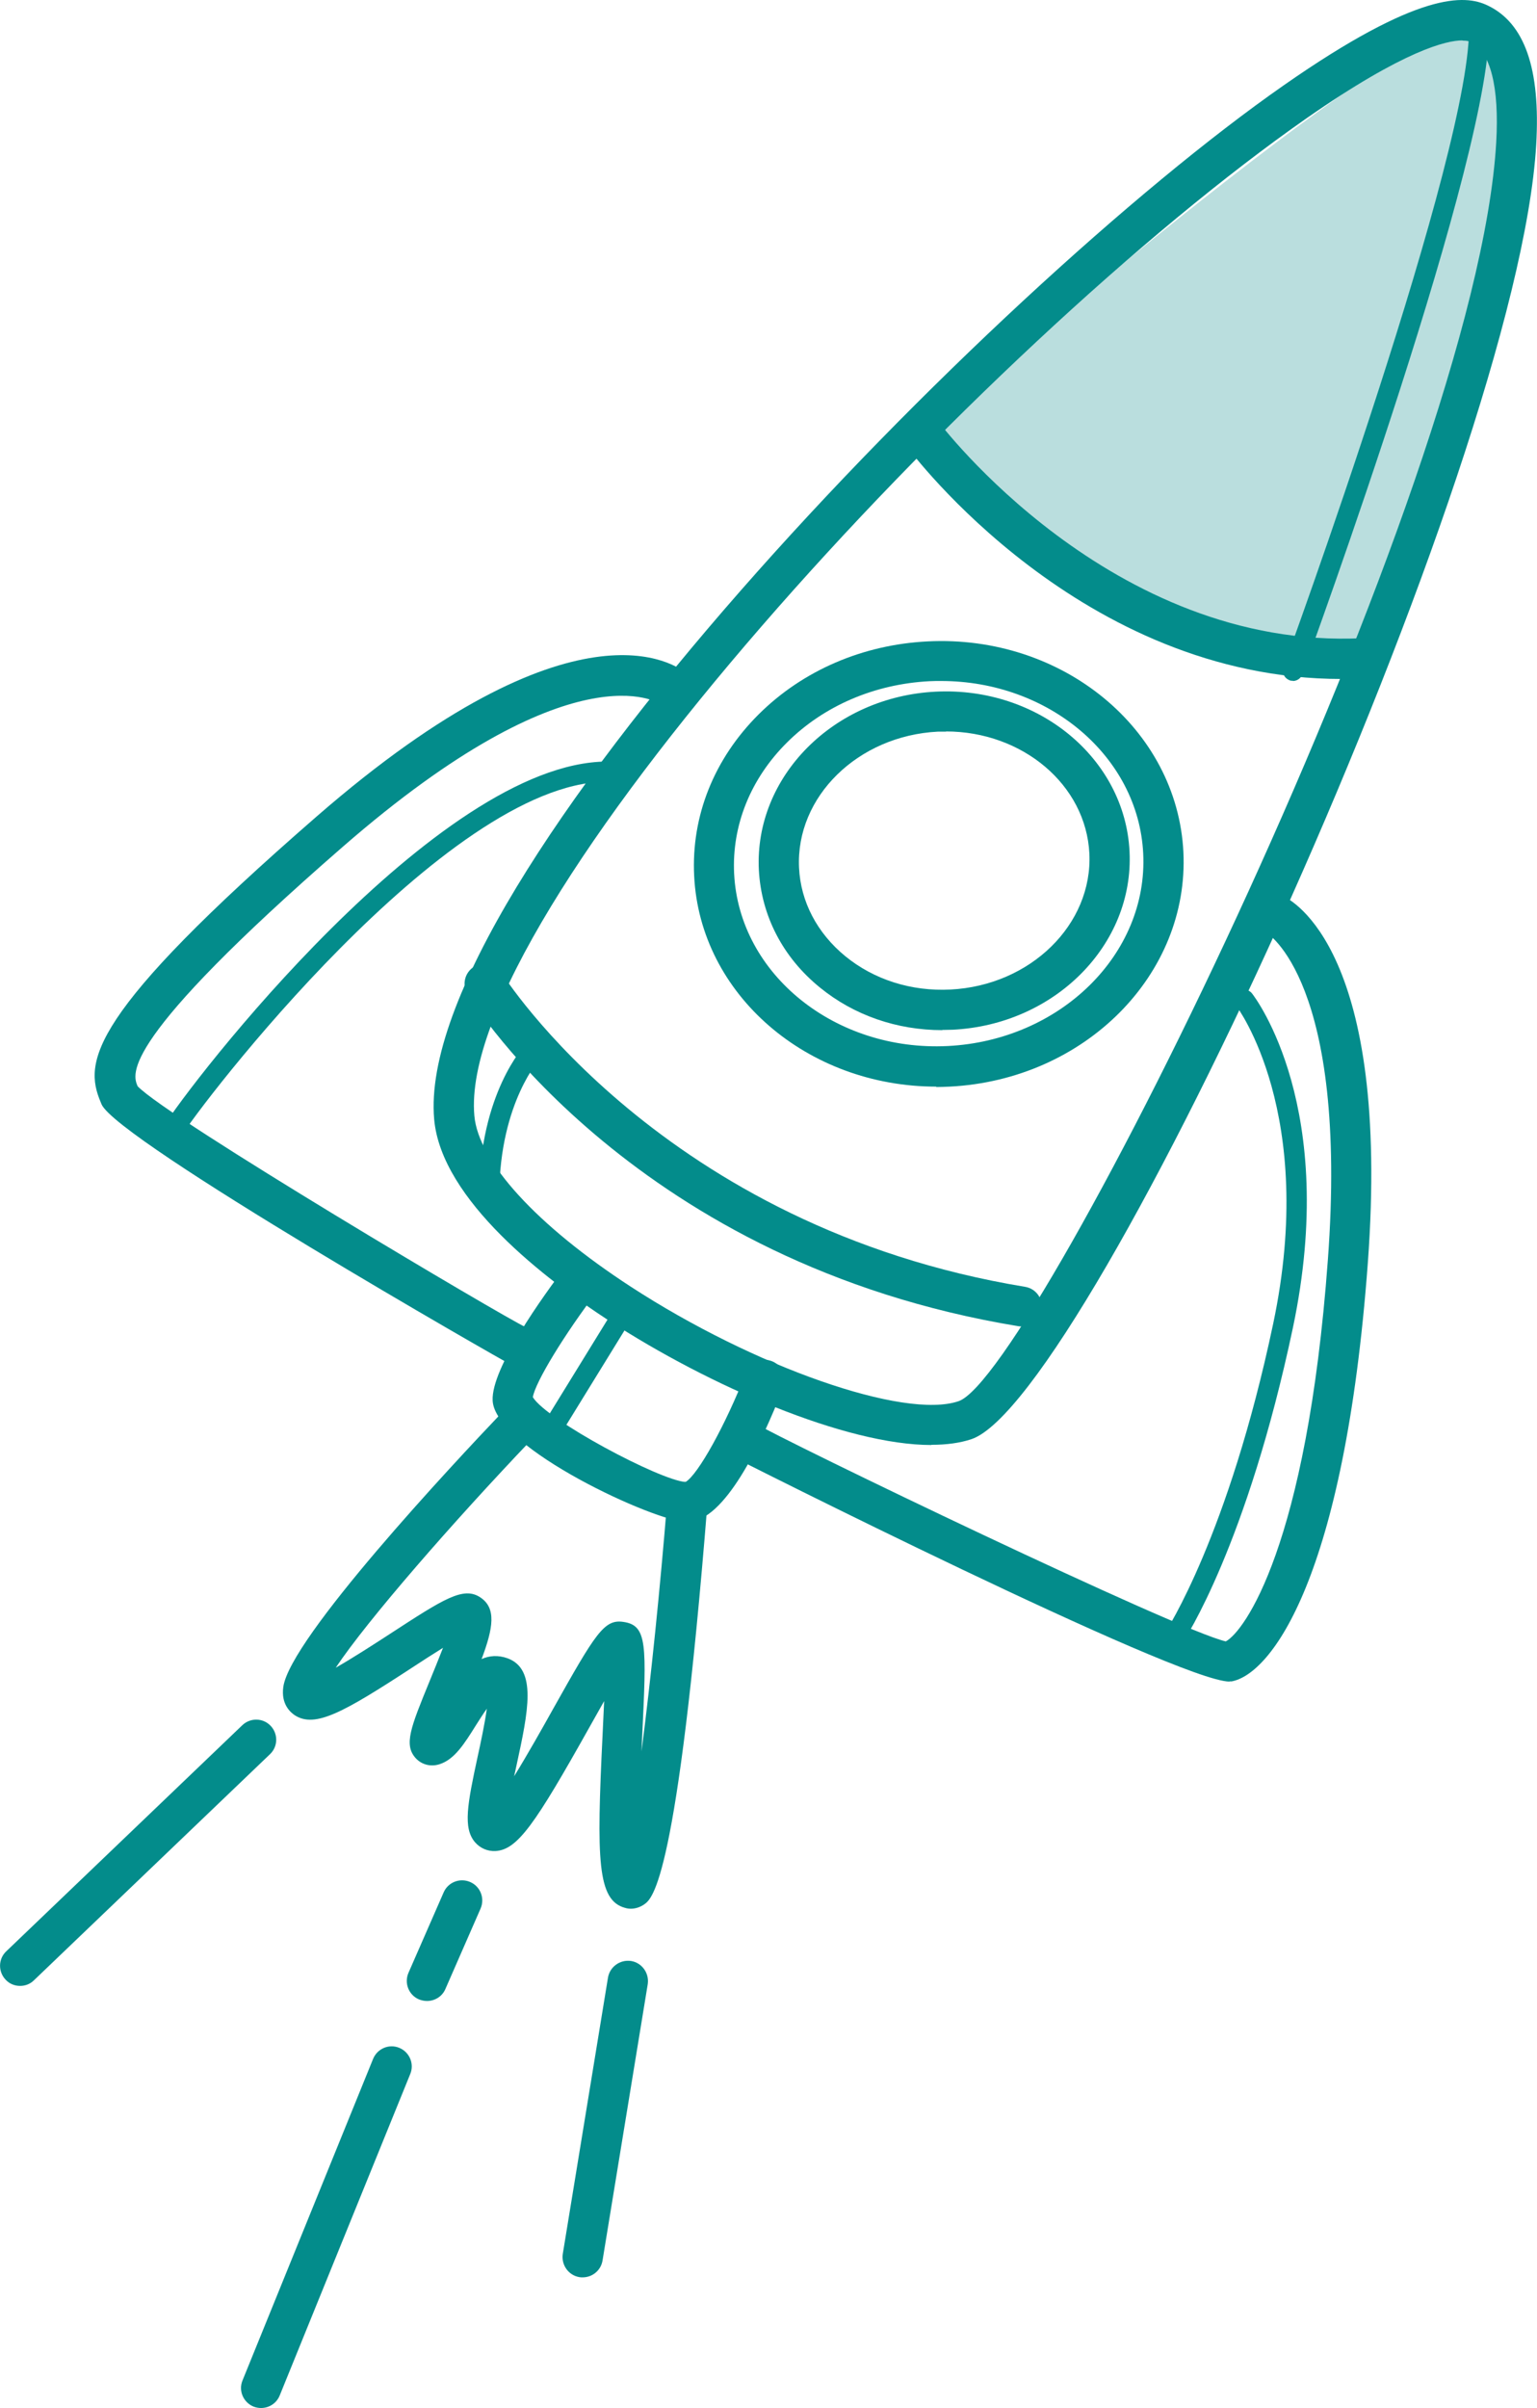
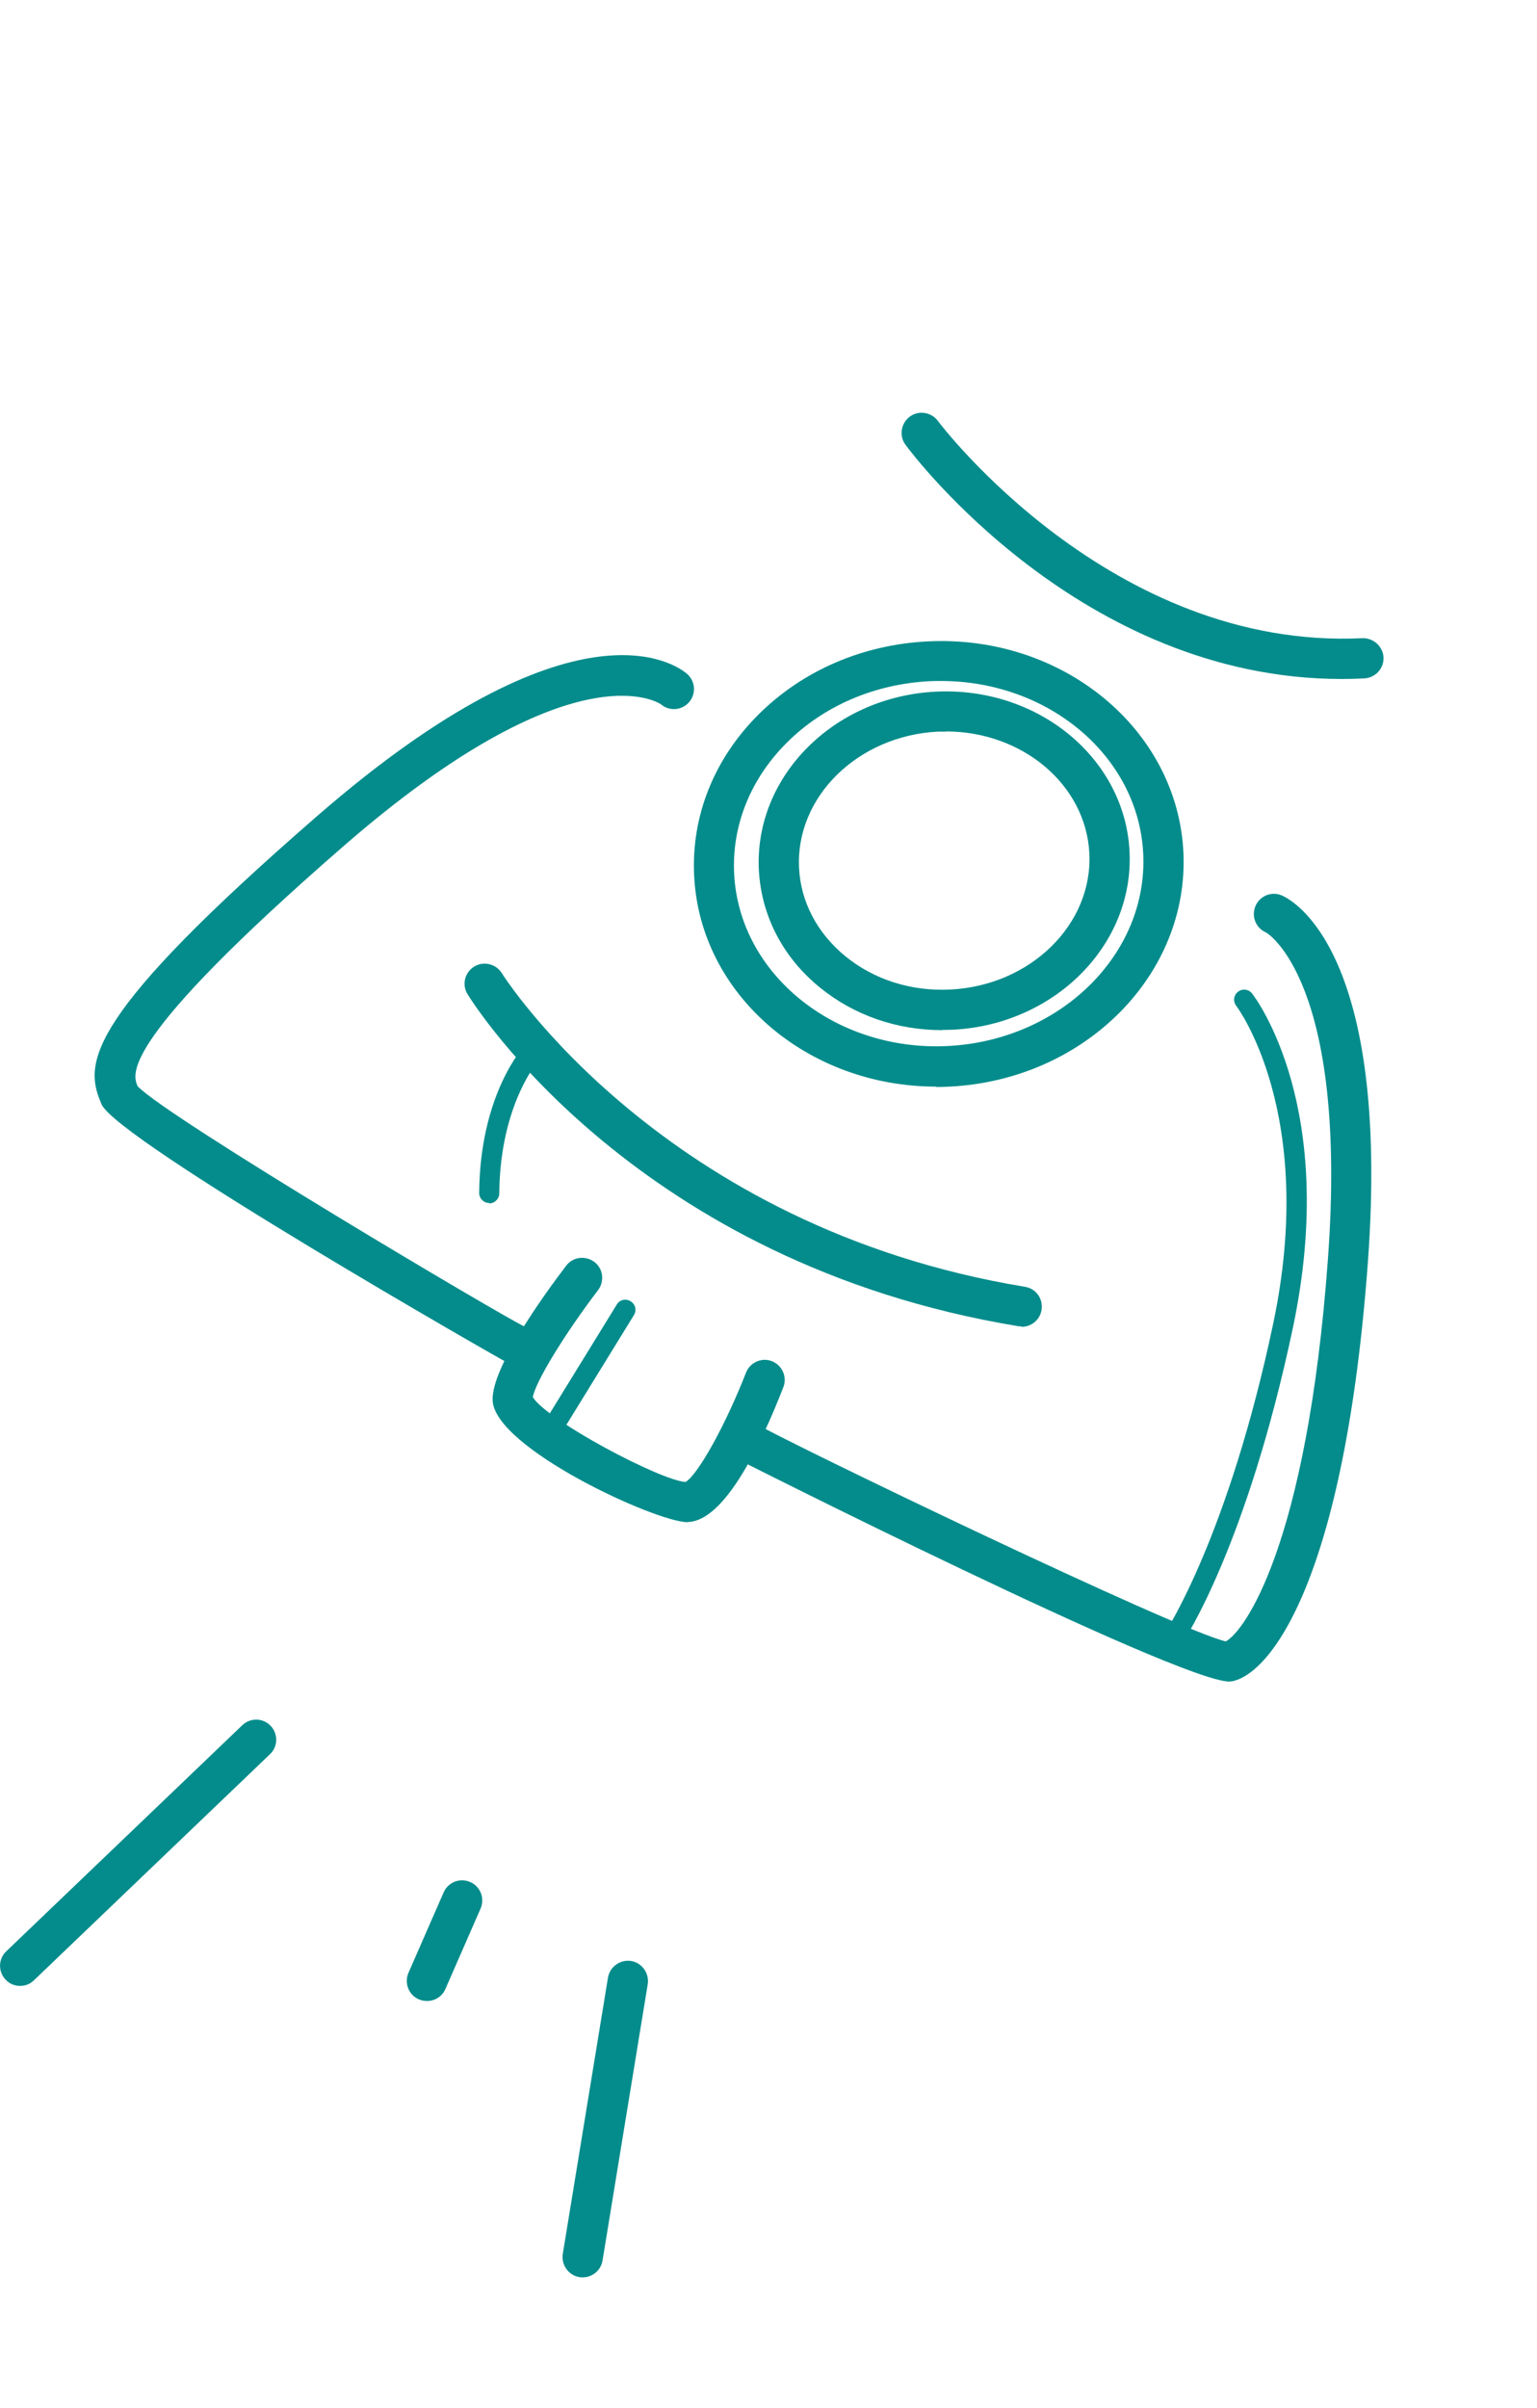
<svg xmlns="http://www.w3.org/2000/svg" id="Layer_2" data-name="Layer 2" viewBox="0 0 76.5 119.8">
  <defs>
    <style>      .cls-1 {        fill: #badede;      }      .cls-2 {        fill: #038c8b;      }    </style>
  </defs>
  <g id="_1" data-name="1">
    <g>
      <g>
-         <path class="cls-1" d="M45.87,21.54s12,11.39,21.98,11.21c0,0,12.27-29.83,5.76-31.58-3.36-.91-27.74,20.37-27.74,20.37Z" />
-         <path class="cls-2" d="M46.36,71.89c-4.27,0-11.05-2.93-16.07-6.2-3.09-2.01-8.32-5.98-8.68-10-1.05-11.74,27.57-41.19,42.29-51.45C70.62-.45,72.91-.27,74.04,.27c1.85,.88,2.64,3.15,2.42,6.93-.93,16-22.23,62.41-28.11,64.4-.57,.19-1.24,.28-1.99,.28ZM72.79,2.01c-.78,0-2.87,.47-7.74,3.86C48.81,17.2,22.71,45.44,23.61,55.51c.2,2.28,3.11,5.46,7.78,8.5,6.15,4,13.62,6.62,16.32,5.7,3.79-1.28,25.77-45.49,26.76-62.62,.16-2.76-.29-4.54-1.28-5.01-.04-.02-.16-.06-.4-.06Z" />
        <path class="cls-2" d="M66.78,33.78c-12.96,0-21.35-11.16-21.71-11.65-.33-.44-.23-1.07,.21-1.4,.44-.33,1.07-.23,1.4,.21,.08,.11,8.61,11.42,21.13,10.81,.53-.02,1.02,.4,1.05,.95,.03,.55-.4,1.02-.95,1.05-.38,.02-.75,.03-1.12,.03Z" />
        <path class="cls-2" d="M61.2,83.66c-2.56,0-24.66-11.13-24.85-11.25-.47-.3-.6-.92-.3-1.38,.3-.46,.92-.6,1.38-.3,1.65,.99,21.21,10.4,23.58,10.93,.9-.47,4.03-4.71,5.08-18.97,1.03-13.88-3.04-16.29-3.08-16.3-.51-.22-.74-.81-.52-1.32,.22-.51,.81-.74,1.31-.52,.56,.24,5.42,2.81,4.28,18.28-1.16,15.66-4.81,20.46-6.78,20.82-.03,0-.07,0-.11,0Z" />
        <path class="cls-2" d="M25.76,67.94c-.12,0-.25-.02-.37-.07-.18-.07-19.61-11.16-20.34-12.94l-.04-.1c-.85-2.01-.61-4.33,10.75-14.21,12.89-11.21,17.9-7.55,18.43-7.1,.42,.36,.47,.99,.11,1.41-.35,.41-.97,.47-1.39,.12-.12-.09-4.37-2.91-15.84,7.07-11.16,9.71-10.48,11.31-10.22,11.92,1.48,1.57,18.26,11.51,19.3,11.98,.5,.22,.74,.81,.52,1.31-.16,.38-.53,.61-.91,.61Z" />
        <path class="cls-2" d="M34.23,75.73c-1.59,0-9.6-3.69-9.71-6.05-.08-1.61,2.53-5.23,3.66-6.71,.33-.44,.96-.52,1.4-.19,.44,.33,.52,.96,.19,1.4-1.69,2.22-3.13,4.59-3.25,5.33,.69,1.14,6.31,4.13,7.6,4.22,.62-.36,2-2.85,3.01-5.44,.2-.51,.78-.77,1.29-.57,.51,.2,.77,.78,.57,1.29-1.17,3.01-2.94,6.62-4.72,6.71-.01,0-.03,0-.04,0Z" />
        <path class="cls-2" d="M46.6,54.06c-6.42,0-11.76-4.58-12.05-10.48-.15-2.98,.99-5.83,3.21-8.04,2.19-2.18,5.18-3.47,8.41-3.63,6.72-.34,12.42,4.36,12.73,10.47,.3,6.11-4.91,11.34-11.63,11.68-.23,.01-.45,.02-.67,.02Zm.24-20.18c-.19,0-.38,0-.57,.01-2.74,.14-5.26,1.22-7.1,3.05-1.81,1.8-2.75,4.12-2.63,6.53,.25,5,5.03,8.85,10.63,8.57,5.61-.28,9.98-4.58,9.73-9.58-.24-4.83-4.7-8.58-10.06-8.58Z" />
        <path class="cls-2" d="M46.9,51.25c-2.26,0-4.4-.74-6.09-2.12-1.85-1.5-2.92-3.58-3.04-5.85-.23-4.64,3.72-8.62,8.81-8.87,5.1-.25,9.41,3.32,9.64,7.95,.23,4.64-3.72,8.62-8.81,8.87-.17,0-.34,.01-.51,.01Zm.19-14.85c-.14,0-.27,0-.41,0-3.98,.2-7.08,3.24-6.91,6.77,.08,1.69,.9,3.25,2.3,4.4,1.43,1.17,3.29,1.76,5.24,1.66,3.98-.2,7.08-3.24,6.91-6.77-.17-3.42-3.33-6.07-7.14-6.07Z" />
-         <path class="cls-2" d="M31.41,94.96c-.1,0-.19-.01-.29-.04-1.4-.37-1.43-2.4-1.13-8.58,.03-.55,.05-1.15,.08-1.71-.26,.46-.52,.92-.76,1.35-2.67,4.76-3.55,6.05-4.65,6.11-.39,.02-.76-.14-1.02-.44-.6-.71-.38-1.88,.13-4.24,.15-.68,.36-1.66,.46-2.4-.2,.28-.4,.6-.54,.82-.57,.91-1.06,1.7-1.81,1.94-.43,.14-.88,.03-1.18-.29-.62-.67-.26-1.54,.69-3.86,.19-.46,.44-1.08,.66-1.64-.5,.31-1.06,.67-1.53,.98-3.43,2.24-4.83,3.02-5.84,2.38-.21-.14-.7-.54-.58-1.41,.33-2.42,8.42-11.07,10.89-13.66,.38-.4,1.01-.41,1.41-.03,.4,.38,.41,1.01,.03,1.41-3.9,4.09-8.14,8.95-9.72,11.32,.86-.49,1.94-1.19,2.71-1.69,2.66-1.73,3.65-2.38,4.5-1.8,.78,.53,.64,1.49,.05,3.06,.38-.17,.81-.21,1.29-.04,1.48,.54,1.03,2.65,.45,5.32-.04,.17-.08,.36-.12,.55,.66-1.07,1.41-2.4,1.95-3.37,2.1-3.74,2.53-4.45,3.48-4.31,1.21,.17,1.16,1.13,.94,5.75-.01,.21-.02,.45-.03,.69,.46-3.55,.93-8.14,1.28-12.48,.04-.55,.53-.96,1.08-.92,.55,.04,.96,.53,.92,1.08-1.5,18.77-2.74,19.64-3.14,19.93-.2,.14-.44,.22-.67,.22Z" />
        <path class="cls-2" d="M50.85,65.99c-.05,0-.11,0-.16-.01-18.99-3.12-27.09-15.98-27.42-16.52-.29-.47-.14-1.08,.33-1.37,.47-.29,1.09-.14,1.38,.33,.08,.13,7.99,12.63,26.04,15.6,.55,.09,.91,.6,.82,1.15-.08,.49-.5,.84-.99,.84Z" />
-         <path class="cls-2" d="M64.35,33.87c-.06,0-.12,0-.17-.03-.26-.1-.39-.38-.3-.64,.1-.26,9.5-26.02,9.23-32-.01-.28,.2-.51,.48-.52,.28-.02,.51,.2,.52,.48,.28,6.17-8.9,31.32-9.29,32.39-.07,.2-.27,.33-.47,.33Z" />
+         <path class="cls-2" d="M64.35,33.87Z" />
        <path class="cls-2" d="M58.43,81.96c-.1,0-.19-.03-.28-.08-.23-.15-.29-.46-.14-.69,.03-.05,3.13-4.77,5.36-15.34,2.2-10.43-1.8-15.76-1.84-15.81-.17-.22-.13-.53,.09-.7,.22-.17,.53-.13,.7,.09,.18,.23,4.33,5.72,2.03,16.63-2.28,10.78-5.37,15.5-5.51,15.69-.1,.14-.25,.22-.42,.22Z" />
-         <path class="cls-2" d="M8.69,56.61c-.09,0-.19-.03-.28-.08-.23-.15-.29-.46-.14-.69,1.97-2.97,14.53-18.89,22.71-17.91,.27,.03,.47,.28,.44,.56-.03,.27-.28,.47-.56,.44-7.67-.92-20.14,15.03-21.76,17.47-.1,.14-.25,.22-.42,.22Z" />
        <path class="cls-2" d="M24.35,59.85c-.28,0-.5-.23-.5-.5,.04-4.96,2.23-7.31,2.32-7.4,.19-.2,.5-.21,.71-.02,.2,.19,.21,.51,.02,.71-.02,.02-2.01,2.19-2.05,6.73,0,.27-.23,.5-.5,.5Z" />
        <path class="cls-2" d="M27.21,72.01c-.09,0-.18-.02-.26-.07-.24-.15-.31-.45-.16-.69l3.91-6.35c.14-.24,.45-.31,.69-.16,.24,.15,.31,.45,.16,.69l-3.91,6.35c-.09,.15-.26,.24-.43,.24Z" />
      </g>
      <path class="cls-2" d="M1,98.8c-.26,0-.53-.1-.72-.31-.38-.4-.37-1.03,.03-1.41l11.75-11.25c.4-.38,1.03-.37,1.41,.03,.38,.4,.37,1.03-.03,1.41L1.69,98.52c-.19,.19-.44,.28-.69,.28Z" />
      <path class="cls-2" d="M29,113.3c-.05,0-.11,0-.16-.01-.54-.09-.91-.6-.83-1.15l2.25-13.75c.09-.54,.6-.91,1.15-.83,.54,.09,.91,.6,.83,1.15l-2.25,13.75c-.08,.49-.5,.84-.99,.84Z" />
      <path class="cls-2" d="M21.25,99.55c-.13,0-.27-.03-.4-.08-.51-.22-.74-.81-.52-1.32l1.75-4c.22-.51,.81-.74,1.32-.52,.51,.22,.74,.81,.52,1.32l-1.75,4c-.16,.38-.53,.6-.92,.6Z" />
-       <path class="cls-2" d="M13,119.8c-.12,0-.25-.02-.38-.07-.51-.21-.76-.79-.55-1.3l6.5-16c.21-.51,.79-.76,1.3-.55,.51,.21,.76,.79,.55,1.3l-6.5,16c-.16,.39-.53,.62-.93,.62Z" />
    </g>
  </g>
</svg>